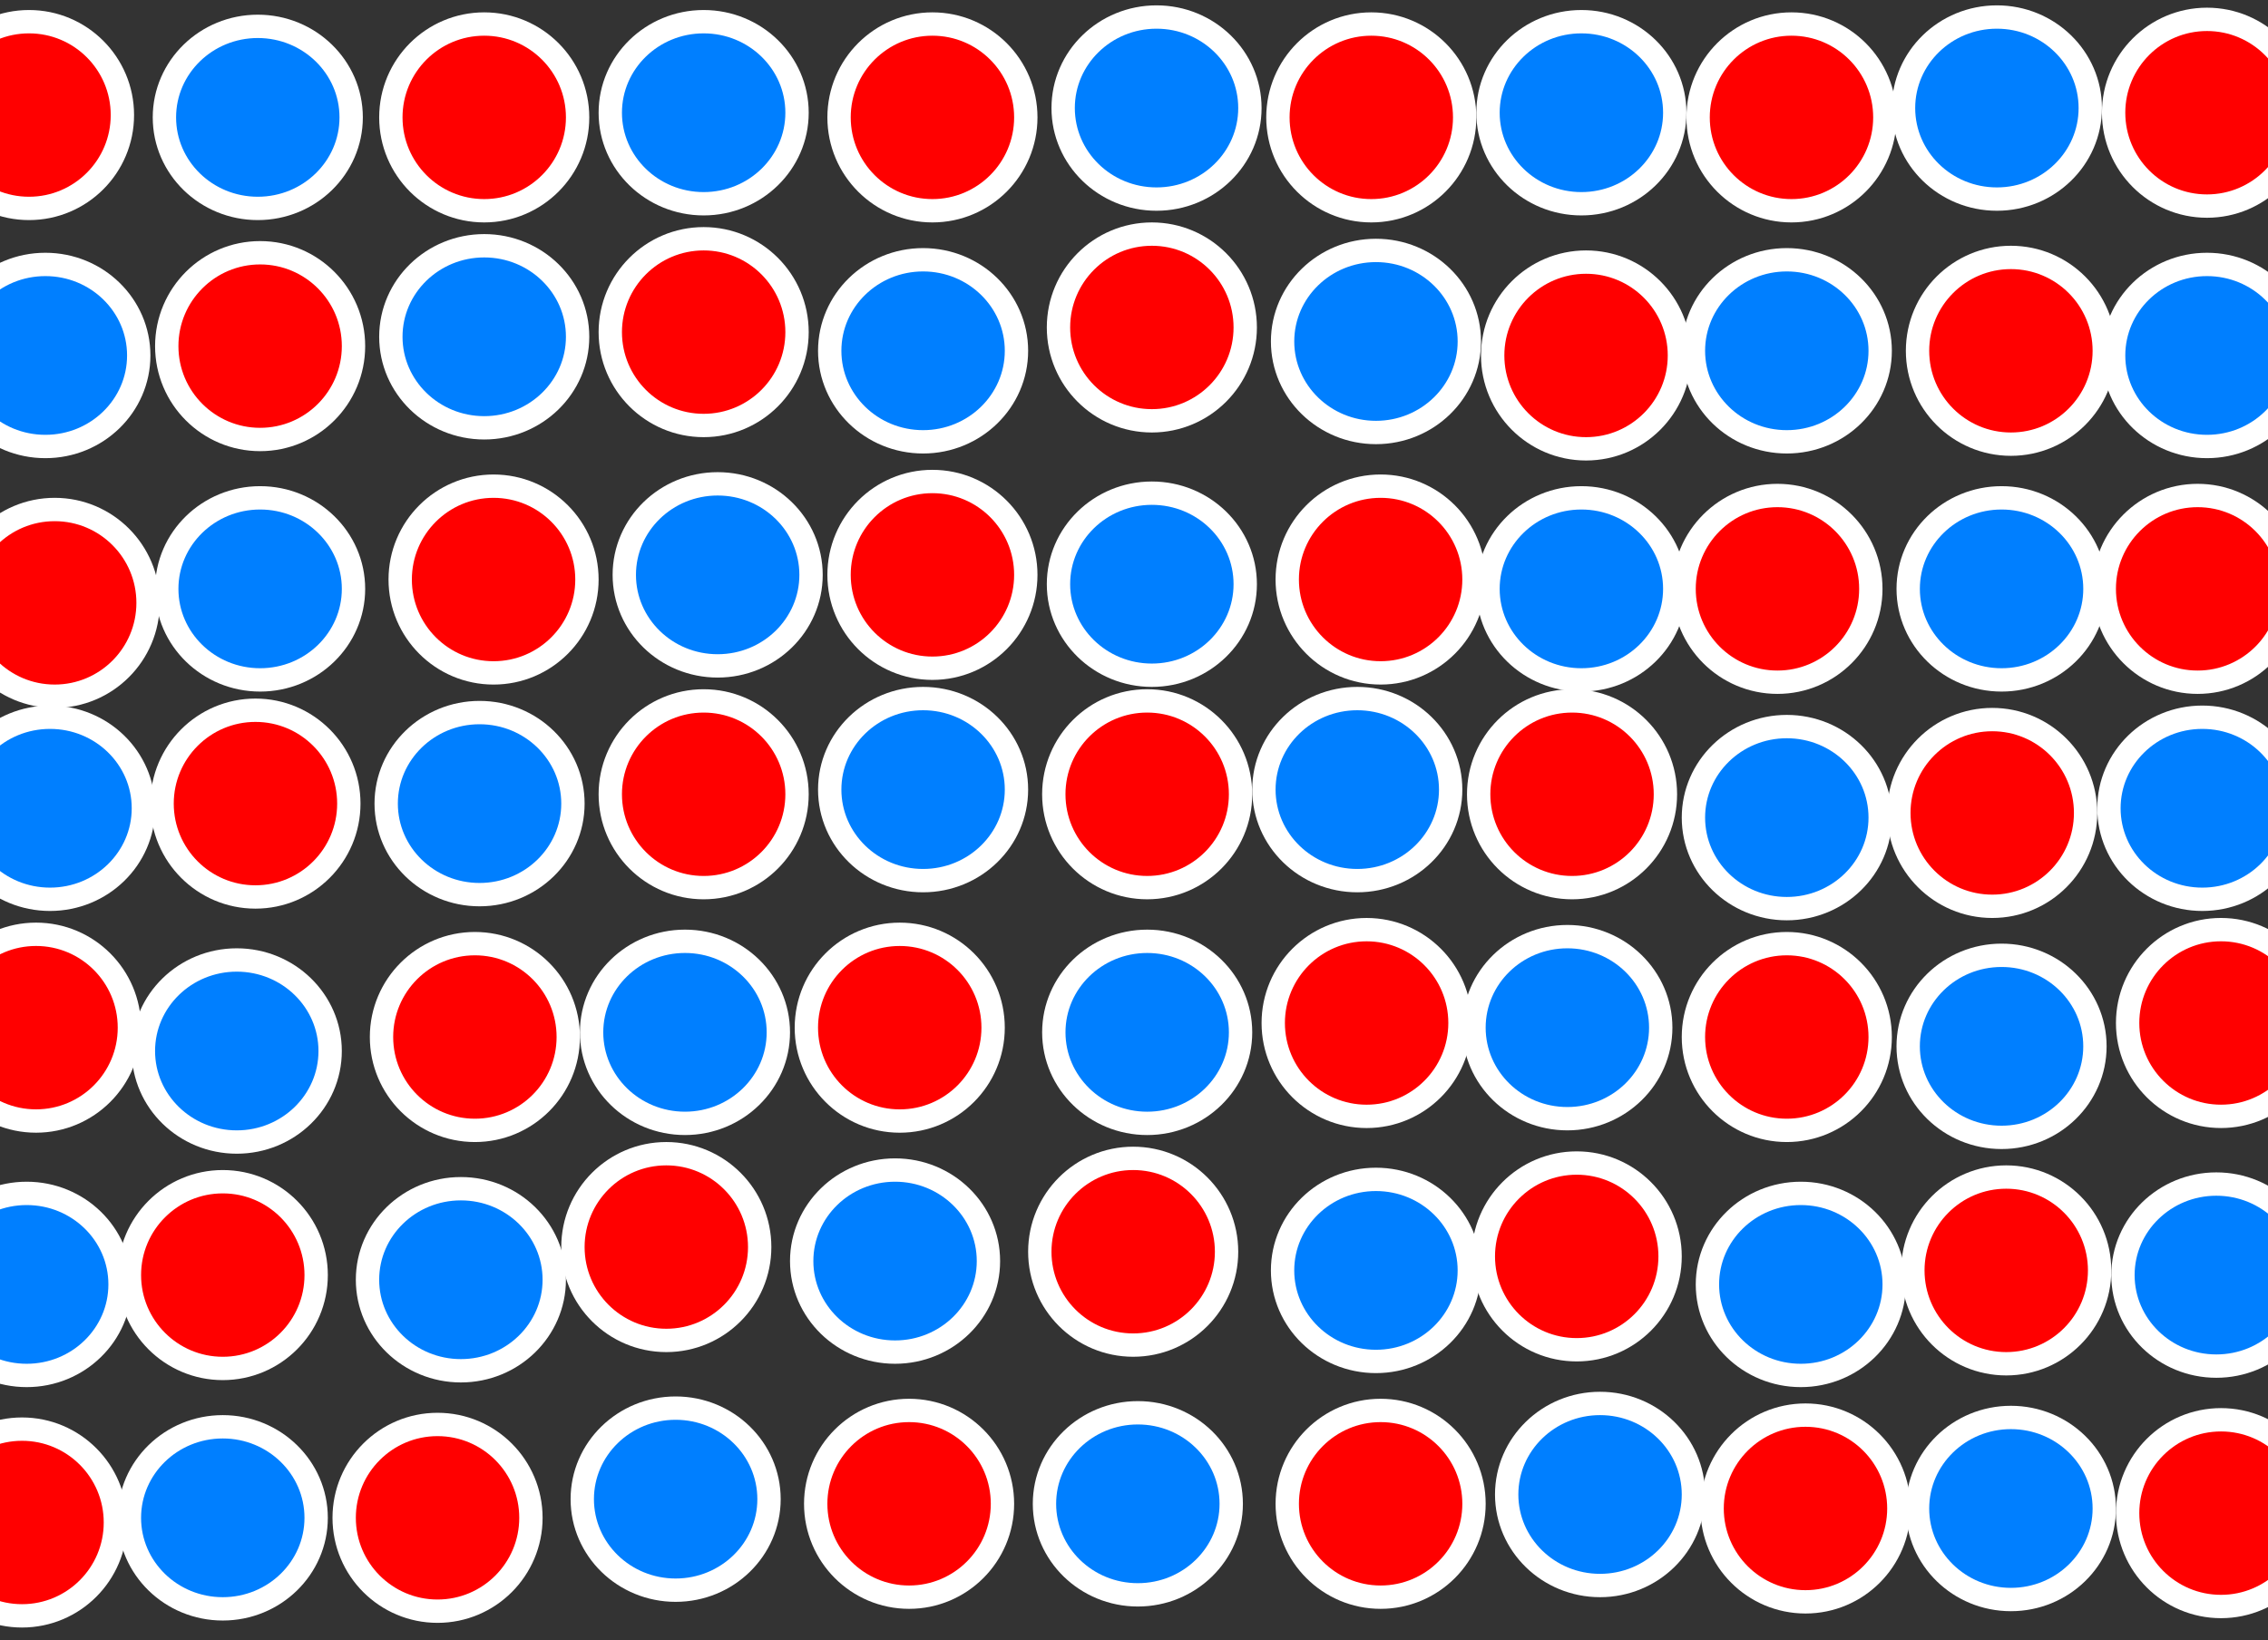
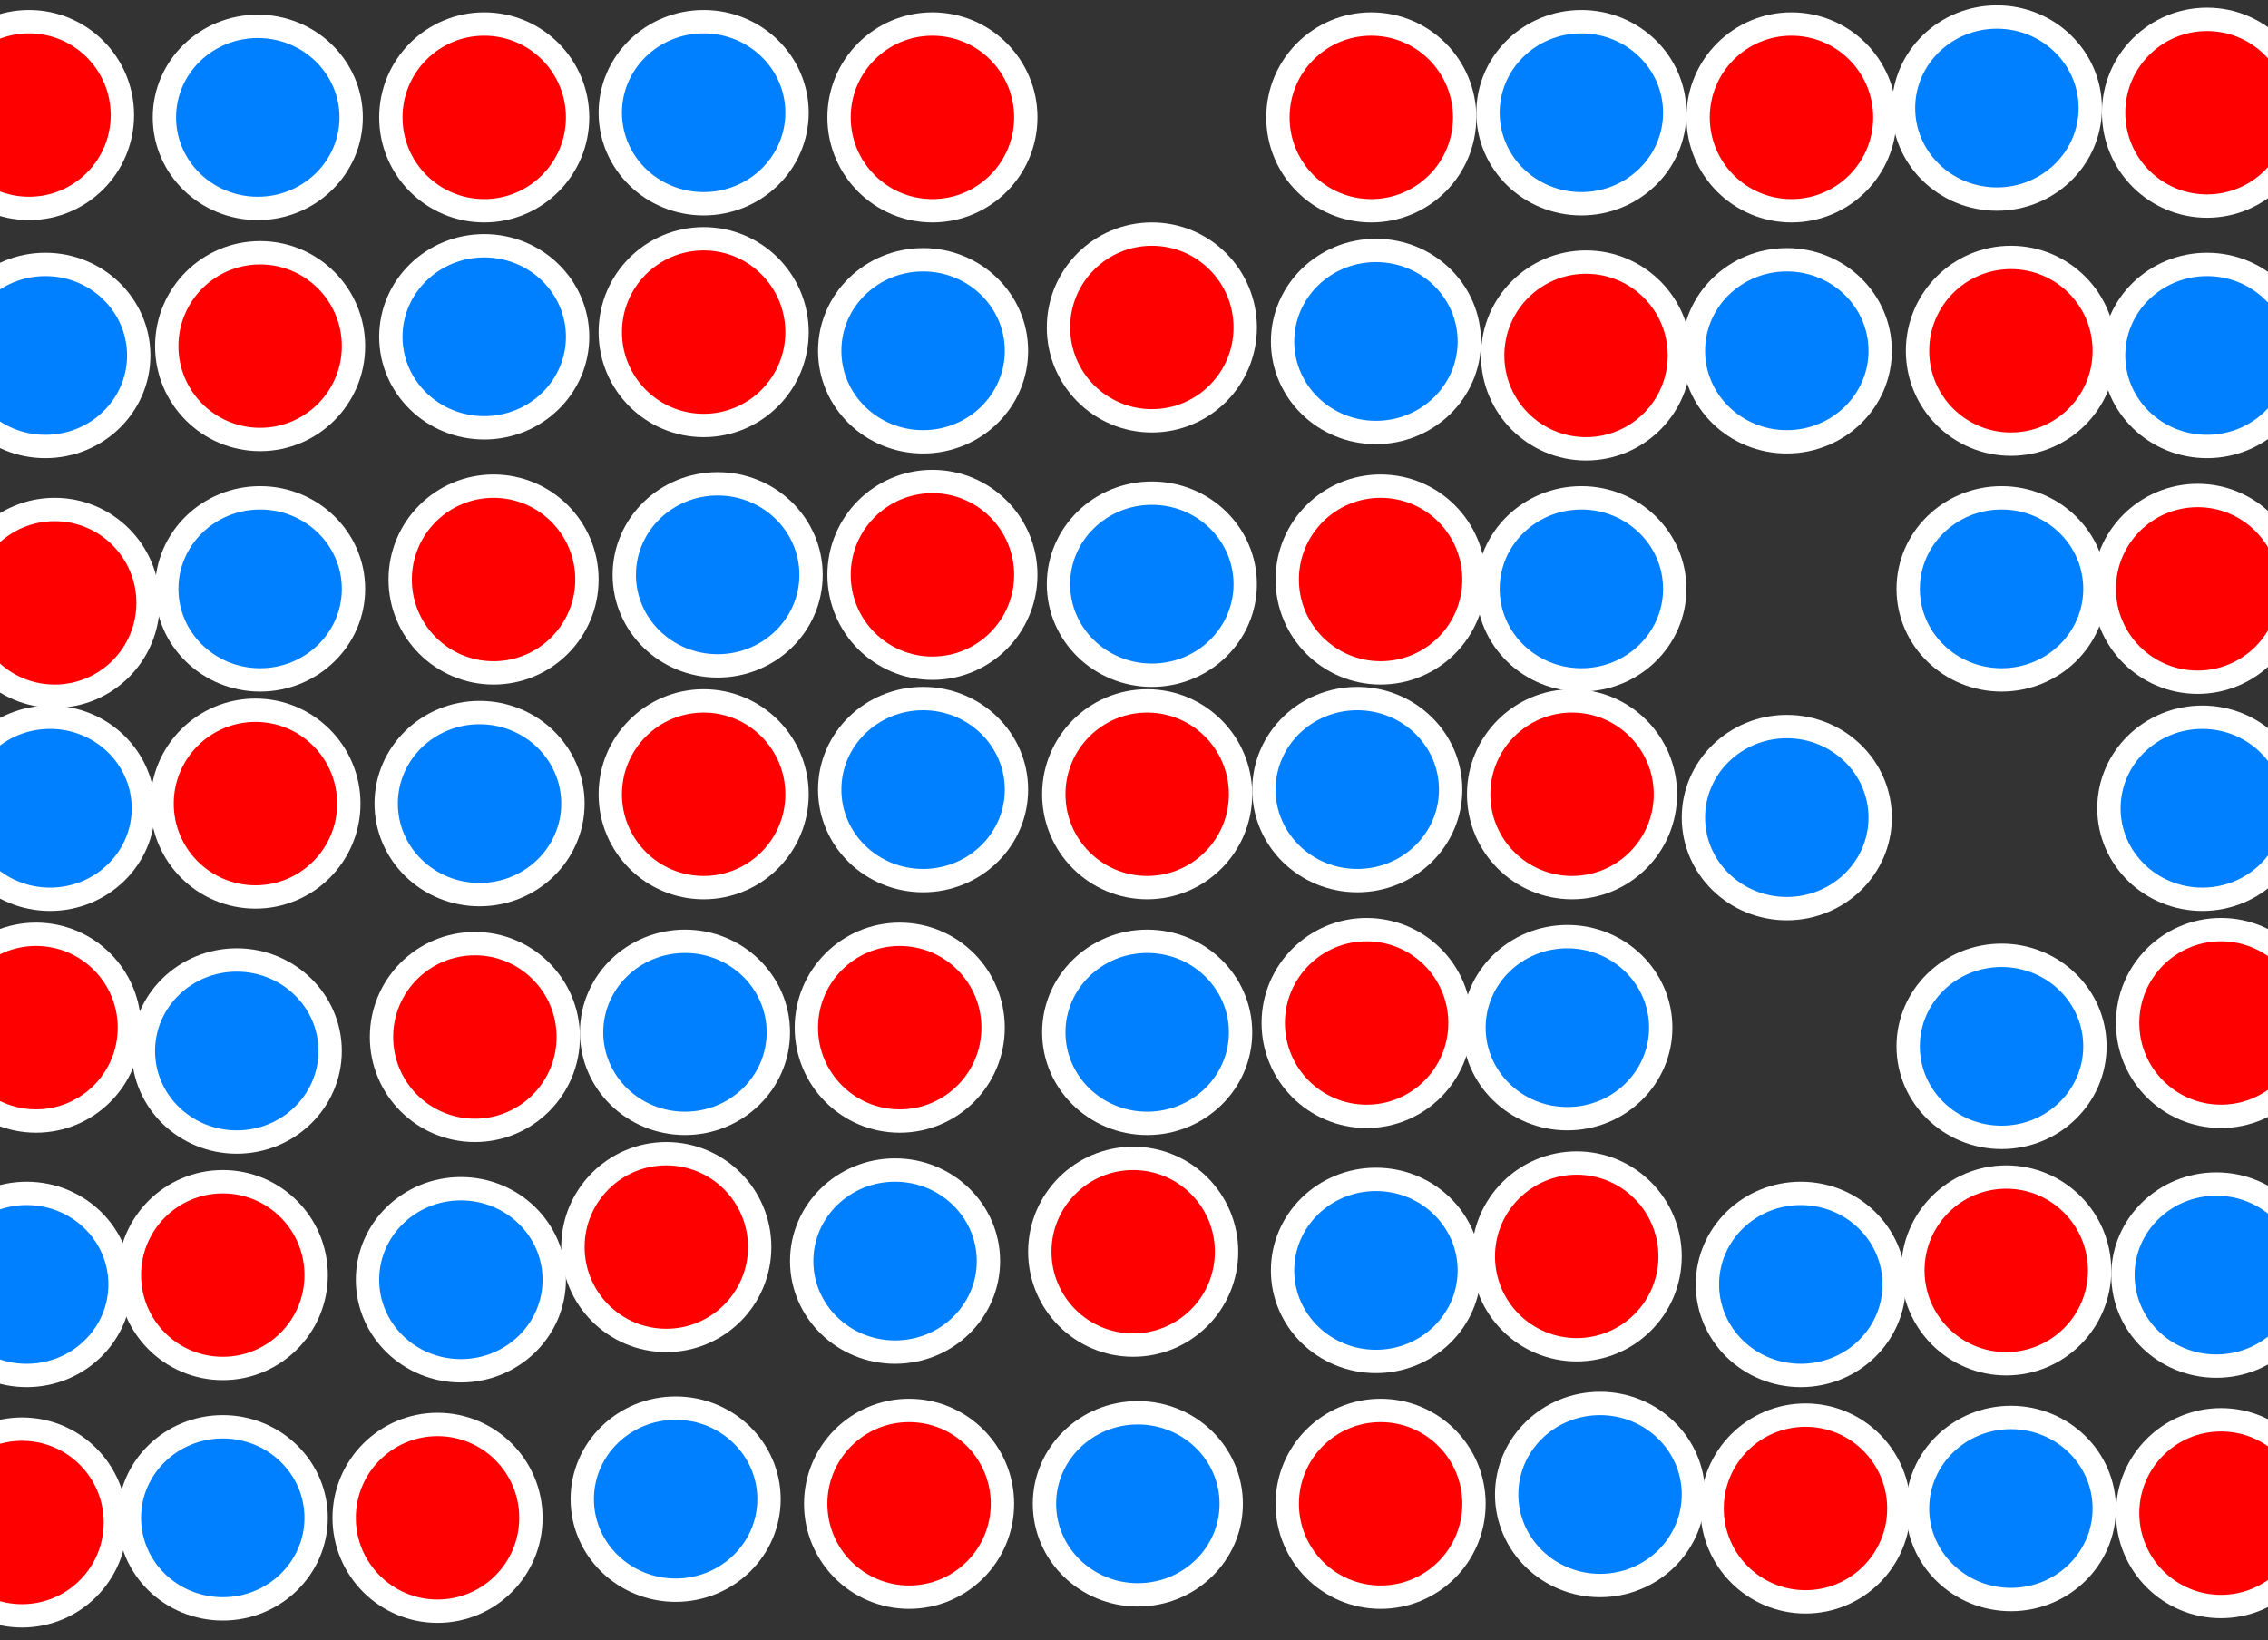
<svg xmlns="http://www.w3.org/2000/svg" width="485.784" height="351.354">
  <rect width="100%" height="100%" fill="#333333" stroke="none" />
  <g>
    <title>Layer 1</title>
    <ellipse ry="20" rx="20" id="svg_1" cy="24.646" cx="6.216" stroke-width="5" stroke="#ffffff" fill="#FF0000" />
    <ellipse rx="1" id="svg_2" cy="94.646" cx="53.216" stroke-width="5" stroke="#ffffff" fill="#FF0000" />
    <ellipse ry="19.5" rx="20" id="svg_3" cy="25.146" cx="55.216" stroke-width="5" stroke="#ffffff" fill="#007fff" />
    <ellipse id="svg_5" ry="20" rx="20" cy="71.147" cx="150.717" stroke-width="5" stroke="#ffffff" fill="#FF0000" />
    <ellipse id="svg_6" ry="20" rx="20" cy="74.147" cx="55.717" stroke-width="5" stroke="#ffffff" fill="#FF0000" />
    <ellipse id="svg_7" ry="20" rx="20" cy="75.147" cx="430.717" stroke-width="5" stroke="#ffffff" fill="#FF0000" />
    <ellipse id="svg_8" ry="20" rx="20" cy="25.147" cx="383.717" stroke-width="5" stroke="#ffffff" fill="#FF0000" />
    <ellipse id="svg_9" ry="20" rx="20" cy="25.147" cx="199.717" stroke-width="5" stroke="#ffffff" fill="#FF0000" />
    <ellipse id="svg_10" ry="20" rx="20" cy="25.147" cx="293.717" stroke-width="5" stroke="#ffffff" fill="#FF0000" />
    <ellipse id="svg_11" ry="20" rx="20" cy="70.147" cx="246.717" stroke-width="5" stroke="#ffffff" fill="#FF0000" />
    <ellipse id="svg_12" ry="20" rx="20" cy="76.147" cx="339.717" stroke-width="5" stroke="#ffffff" fill="#FF0000" />
    <ellipse id="svg_13" ry="20" rx="20" cy="25.147" cx="103.717" stroke-width="5" stroke="#ffffff" fill="#FF0000" />
    <ellipse id="svg_14" ry="20" rx="20" cy="124.147" cx="105.717" stroke-width="5" stroke="#ffffff" fill="#FF0000" />
    <ellipse id="svg_15" ry="20" rx="20" cy="123.147" cx="199.717" stroke-width="5" stroke="#ffffff" fill="#FF0000" />
    <ellipse id="svg_16" ry="20" rx="20" cy="24.147" cx="472.717" stroke-width="5" stroke="#ffffff" fill="#FF0000" />
    <ellipse id="svg_17" ry="19.5" rx="20" cy="24.147" cx="150.717" stroke-width="5" stroke="#ffffff" fill="#007fff" />
-     <ellipse id="svg_18" ry="19.5" rx="20" cy="23.147" cx="247.717" stroke-width="5" stroke="#ffffff" fill="#007fff" />
    <ellipse id="svg_19" ry="19.5" rx="20" cy="24.147" cx="338.717" stroke-width="5" stroke="#ffffff" fill="#007fff" />
    <ellipse id="svg_20" ry="19.5" rx="20" cy="23.147" cx="427.717" stroke-width="5" stroke="#ffffff" fill="#007fff" />
    <ellipse id="svg_21" ry="19.5" rx="20" cy="75.147" cx="382.717" stroke-width="5" stroke="#ffffff" fill="#007fff" />
    <ellipse id="svg_22" ry="19.5" rx="20" cy="73.147" cx="294.717" stroke-width="5" stroke="#ffffff" fill="#007fff" />
    <ellipse id="svg_23" ry="19.5" rx="20" cy="75.147" cx="197.717" stroke-width="5" stroke="#ffffff" fill="#007fff" />
    <ellipse id="svg_24" ry="19.5" rx="20" cy="72.147" cx="103.717" stroke-width="5" stroke="#ffffff" fill="#007fff" />
    <ellipse id="svg_25" ry="19.5" rx="20" cy="76.147" cx="9.717" stroke-width="5" stroke="#ffffff" fill="#007fff" />
    <ellipse id="svg_26" ry="19.5" rx="20" cy="126.147" cx="428.717" stroke-width="5" stroke="#ffffff" fill="#007fff" />
    <ellipse id="svg_27" ry="19.5" rx="20" cy="126.147" cx="338.717" stroke-width="5" stroke="#ffffff" fill="#007fff" />
    <ellipse id="svg_28" ry="19.5" rx="20" cy="125.147" cx="246.717" stroke-width="5" stroke="#ffffff" fill="#007fff" />
    <ellipse id="svg_29" ry="19.5" rx="20" cy="123.147" cx="153.717" stroke-width="5" stroke="#ffffff" fill="#007fff" />
    <ellipse id="svg_30" ry="19.5" rx="20" cy="126.147" cx="55.717" stroke-width="5" stroke="#ffffff" fill="#007fff" />
    <ellipse id="svg_31" ry="19.5" rx="20" cy="76.147" cx="472.717" stroke-width="5" stroke="#ffffff" fill="#007fff" />
    <ellipse id="svg_32" ry="19.5" rx="20" cy="169.147" cx="290.717" stroke-width="5" stroke="#ffffff" fill="#007fff" />
    <ellipse id="svg_33" ry="19.5" rx="20" cy="169.147" cx="197.717" stroke-width="5" stroke="#ffffff" fill="#007fff" />
    <ellipse id="svg_34" ry="19.5" rx="20" cy="172.147" cx="102.717" stroke-width="5" stroke="#ffffff" fill="#007fff" />
    <ellipse id="svg_35" ry="19.5" rx="20" cy="221.147" cx="245.717" stroke-width="5" stroke="#ffffff" fill="#007fff" />
    <ellipse id="svg_36" ry="19.5" rx="20" cy="175.147" cx="382.717" stroke-width="5" stroke="#ffffff" fill="#007fff" />
    <ellipse id="svg_37" ry="20" rx="20" cy="170.145" cx="245.714" stroke-width="5" stroke="#ffffff" fill="#FF0000" />
    <ellipse id="svg_38" ry="20" rx="20" cy="126.145" cx="470.714" stroke-width="5" stroke="#ffffff" fill="#FF0000" />
-     <ellipse id="svg_39" ry="20" rx="20" cy="126.145" cx="380.714" stroke-width="5" stroke="#ffffff" fill="#FF0000" />
    <ellipse id="svg_40" ry="20" rx="20" cy="124.145" cx="295.714" stroke-width="5" stroke="#ffffff" fill="#FF0000" />
    <ellipse id="svg_41" ry="20" rx="20" cy="129.145" cx="11.714" stroke-width="5" stroke="#ffffff" fill="#FF0000" />
    <ellipse id="svg_42" ry="20" rx="20" cy="222.147" cx="101.716" stroke-width="5" stroke="#ffffff" fill="#FF0000" />
    <ellipse id="svg_43" ry="20" rx="20" cy="220.147" cx="192.716" stroke-width="5" stroke="#ffffff" fill="#FF0000" />
    <ellipse id="svg_44" ry="20" rx="20" cy="219.147" cx="292.716" stroke-width="5" stroke="#ffffff" fill="#FF0000" />
-     <ellipse id="svg_45" ry="20" rx="20" cy="222.147" cx="382.716" stroke-width="5" stroke="#ffffff" fill="#FF0000" />
-     <ellipse id="svg_46" ry="20" rx="20" cy="174.147" cx="426.716" stroke-width="5" stroke="#ffffff" fill="#FF0000" />
    <ellipse id="svg_47" ry="20" rx="20" cy="170.147" cx="336.716" stroke-width="5" stroke="#ffffff" fill="#FF0000" />
    <ellipse id="svg_48" ry="20" rx="20" cy="170.147" cx="150.716" stroke-width="5" stroke="#ffffff" fill="#FF0000" />
    <ellipse id="svg_49" ry="20" rx="20" cy="172.147" cx="54.716" stroke-width="5" stroke="#ffffff" fill="#FF0000" />
    <ellipse id="svg_50" ry="19.5" rx="20" cy="272.145" cx="294.714" stroke-width="5" stroke="#ffffff" fill="#007fff" />
    <ellipse id="svg_51" ry="19.5" rx="20" cy="270.145" cx="191.714" stroke-width="5" stroke="#ffffff" fill="#007fff" />
    <ellipse id="svg_52" ry="19.5" rx="20" cy="173.145" cx="471.714" stroke-width="5" stroke="#ffffff" fill="#007fff" />
    <ellipse id="svg_53" ry="19.5" rx="20" cy="224.145" cx="428.714" stroke-width="5" stroke="#ffffff" fill="#007fff" />
    <ellipse id="svg_54" ry="19.5" rx="20" cy="220.145" cx="335.714" stroke-width="5" stroke="#ffffff" fill="#007fff" />
    <ellipse id="svg_55" ry="19.5" rx="20" cy="221.145" cx="146.714" stroke-width="5" stroke="#ffffff" fill="#007fff" />
    <ellipse id="svg_56" ry="19.5" rx="20" cy="225.145" cx="50.714" stroke-width="5" stroke="#ffffff" fill="#007fff" />
    <ellipse id="svg_57" ry="19.5" rx="20" cy="173.145" cx="10.714" stroke-width="5" stroke="#ffffff" fill="#007fff" />
    <ellipse id="svg_58" ry="20" rx="20" cy="322.144" cx="194.717" stroke-width="5" stroke="#ffffff" fill="#FF0000" />
    <ellipse id="svg_59" ry="20" rx="20" cy="322.144" cx="295.717" stroke-width="5" stroke="#ffffff" fill="#FF0000" />
    <ellipse id="svg_60" ry="20" rx="20" cy="219.144" cx="475.717" stroke-width="5" stroke="#ffffff" fill="#FF0000" />
    <ellipse id="svg_61" ry="20" rx="20" cy="272.144" cx="429.717" stroke-width="5" stroke="#ffffff" fill="#FF0000" />
    <ellipse id="svg_62" ry="20" rx="20" cy="269.144" cx="337.717" stroke-width="5" stroke="#ffffff" fill="#FF0000" />
    <ellipse id="svg_63" ry="20" rx="20" cy="268.144" cx="242.717" stroke-width="5" stroke="#ffffff" fill="#FF0000" />
    <ellipse id="svg_64" ry="20" rx="20" cy="267.144" cx="142.717" stroke-width="5" stroke="#ffffff" fill="#FF0000" />
    <ellipse id="svg_65" ry="20" rx="20" cy="220.144" cx="7.717" stroke-width="5" stroke="#ffffff" fill="#FF0000" />
    <ellipse id="svg_66" ry="19.5" rx="20" cy="320.146" cx="342.716" stroke-width="5" stroke="#ffffff" fill="#007fff" />
    <ellipse id="svg_67" ry="19.5" rx="20" cy="325.146" cx="47.716" stroke-width="5" stroke="#ffffff" fill="#007fff" />
    <ellipse id="svg_68" ry="19.5" rx="20" cy="321.146" cx="144.716" stroke-width="5" stroke="#ffffff" fill="#007fff" />
    <ellipse id="svg_69" ry="19.5" rx="20" cy="322.146" cx="243.716" stroke-width="5" stroke="#ffffff" fill="#007fff" />
    <ellipse id="svg_70" ry="19.5" rx="20" cy="275.146" cx="5.716" stroke-width="5" stroke="#ffffff" fill="#007fff" />
    <ellipse id="svg_71" ry="19.5" rx="20" cy="274.146" cx="98.716" stroke-width="5" stroke="#ffffff" fill="#007fff" />
    <ellipse id="svg_72" ry="19.5" rx="20" cy="275.146" cx="385.716" stroke-width="5" stroke="#ffffff" fill="#007fff" />
    <ellipse id="svg_73" ry="19.5" rx="20" cy="273.146" cx="474.716" stroke-width="5" stroke="#ffffff" fill="#007fff" />
    <ellipse id="svg_74" ry="20" rx="20" cy="324.144" cx="475.717" stroke-width="5" stroke="#ffffff" fill="#FF0000" />
    <ellipse id="svg_75" ry="20" rx="20" cy="323.144" cx="386.717" stroke-width="5" stroke="#ffffff" fill="#FF0000" />
    <ellipse id="svg_76" ry="19.5" rx="20" cy="323.148" cx="430.717" stroke-width="5" stroke="#ffffff" fill="#007fff" />
    <ellipse id="svg_77" ry="20" rx="20" cy="326.146" cx="4.718" stroke-width="5" stroke="#ffffff" fill="#FF0000" />
    <ellipse id="svg_78" ry="20" rx="20" cy="325.146" cx="93.718" stroke-width="5" stroke="#ffffff" fill="#FF0000" />
    <ellipse id="svg_79" ry="20" rx="20" cy="273.146" cx="47.718" stroke-width="5" stroke="#ffffff" fill="#FF0000" />
  </g>
</svg>